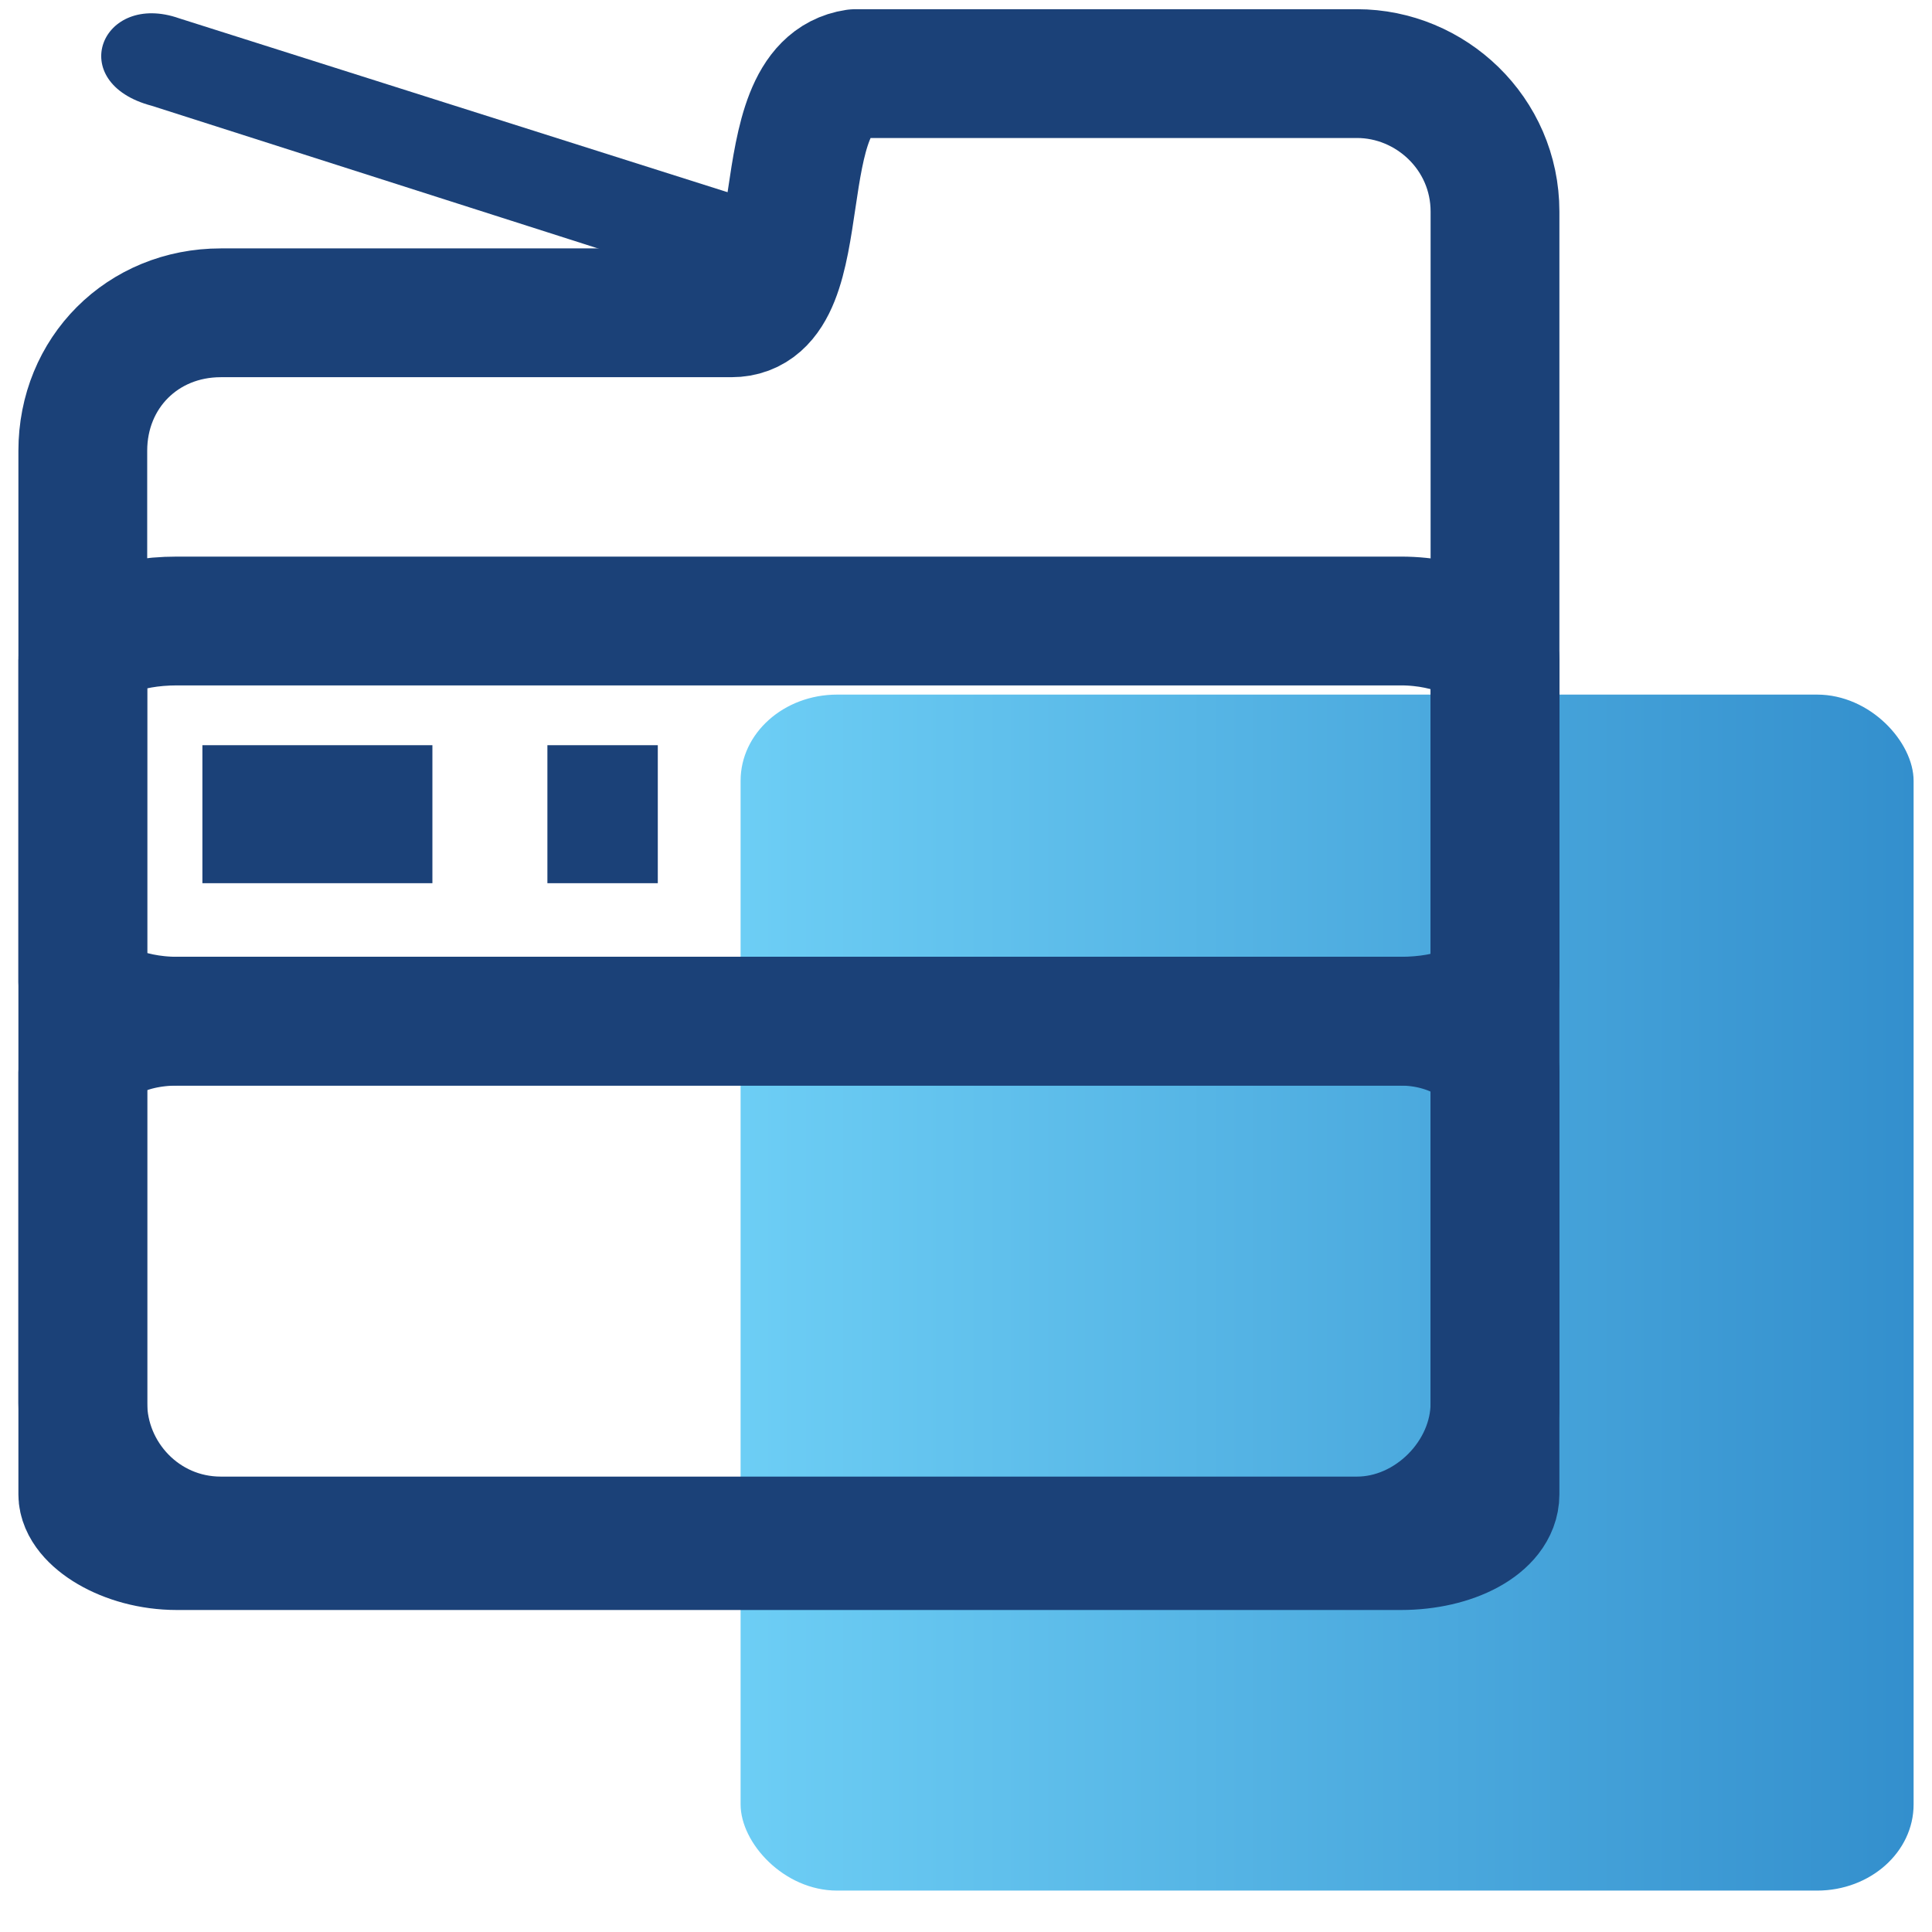
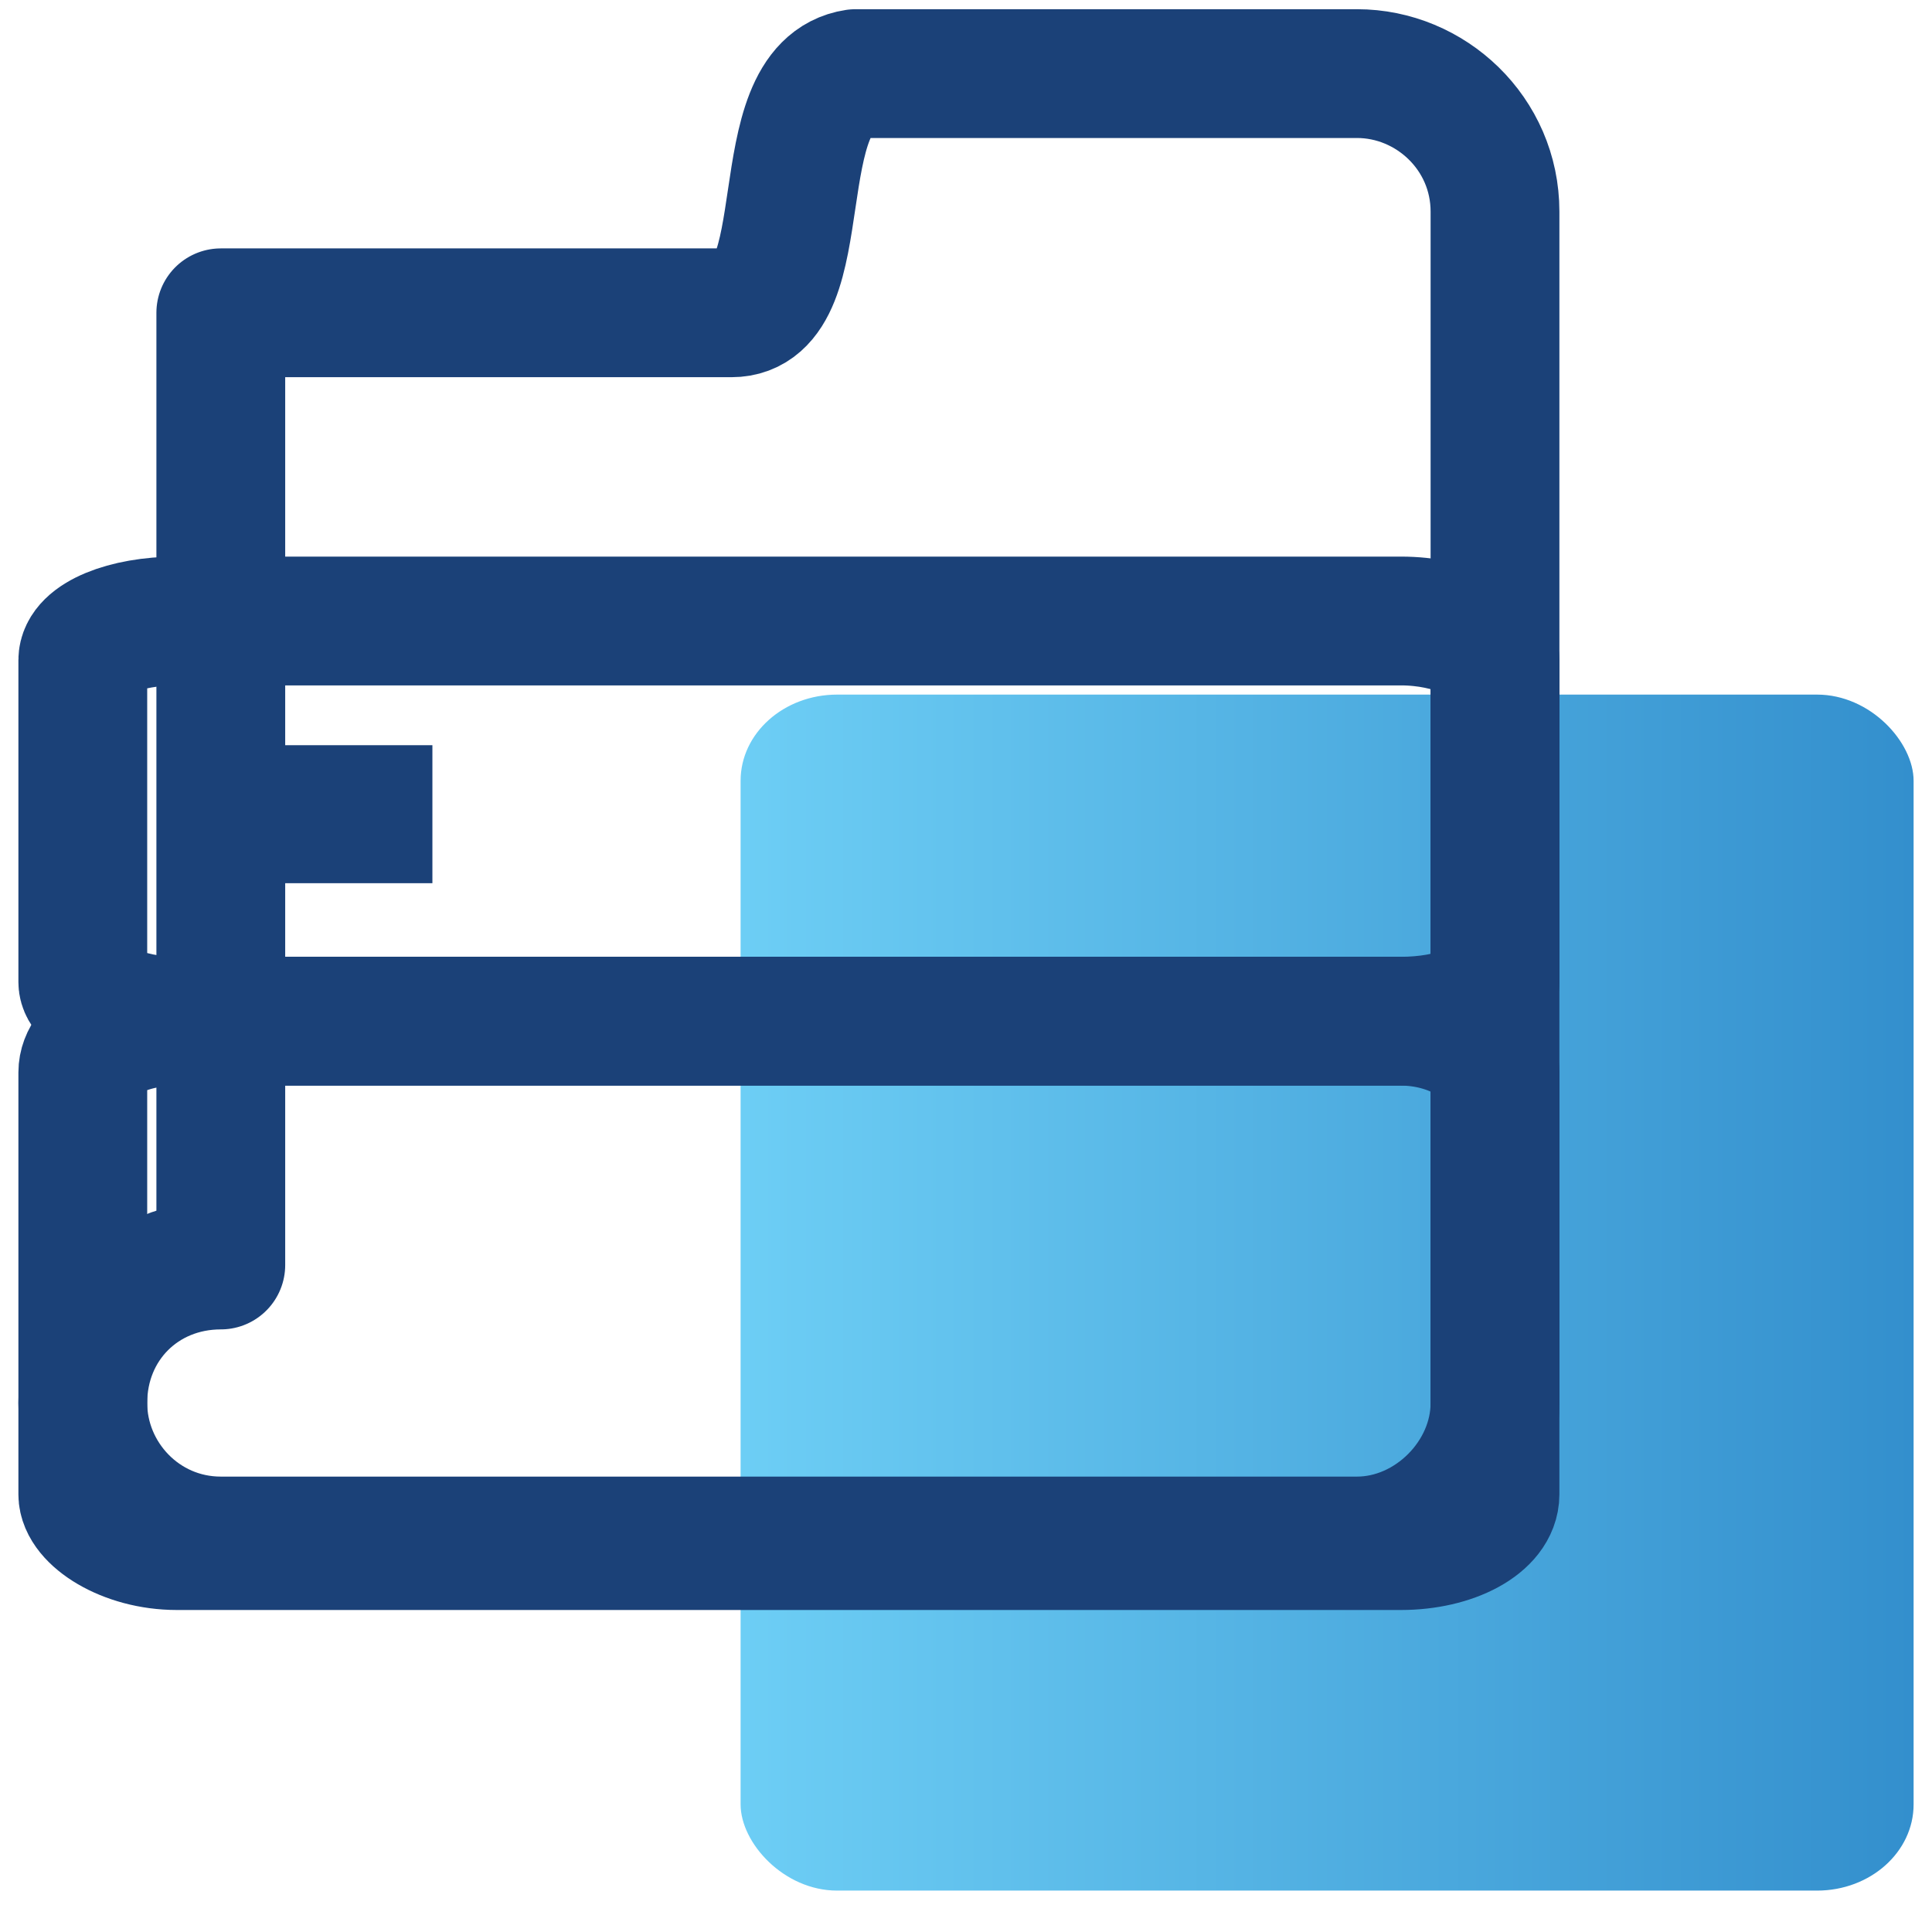
<svg xmlns="http://www.w3.org/2000/svg" xml:space="preserve" width="420px" height="420px" style="shape-rendering:geometricPrecision; text-rendering:geometricPrecision; image-rendering:optimizeQuality; fill-rule:evenodd; clip-rule:evenodd" viewBox="0 0 42000000 42000000">
  <defs>
    <style type="text/css">  .str1 {stroke:#1B4178;stroke-width:2800000;stroke-miterlimit:22.926} .str0 {stroke:#1B4178;stroke-width:2800000;stroke-linejoin:round;stroke-miterlimit:22.926} .fil1 {fill:none} .fil3 {fill:#1B4178} .fil2 {fill:#1B4178;fill-rule:nonzero} .fil0 {fill:url(#id0)}  </style>
    <linearGradient id="id0" gradientUnits="userSpaceOnUse" x1="16100000" y1="28100000" x2="41600000" y2="28100000">
      <stop offset="0" style="stop-opacity:1; stop-color:#6DCEF5" />
      <stop offset="1" style="stop-opacity:1; stop-color:#338FCD" />
    </linearGradient>
  </defs>
  <g id="Слой_x0020_1">
    <rect class="fil0" x="16100000" y="15100000" width="25500000" height="26000000" rx="2099000" ry="1874000" />
-     <path class="fil1 str0" d="M4800000 6800000l11100000 0c1900000,0 700000,-4900000 2700000,-5200000 0,0 7200000,0 10900000,0 1600000,0 3000000,1300000 3000000,3000000l0 25900000c0,1600000 -1400000,3000000 -3000000,3000000l-24700000 0c-1700000,0 -3000000,-1400000 -3000000,-3000000l0 -20700000c0,-1700000 1300000,-3000000 3000000,-3000000z" />
+     <path class="fil1 str0" d="M4800000 6800000l11100000 0c1900000,0 700000,-4900000 2700000,-5200000 0,0 7200000,0 10900000,0 1600000,0 3000000,1300000 3000000,3000000l0 25900000c0,1600000 -1400000,3000000 -3000000,3000000l-24700000 0c-1700000,0 -3000000,-1400000 -3000000,-3000000c0,-1700000 1300000,-3000000 3000000,-3000000z" />
    <rect class="fil1 str1" x="1800000" y="22200000" width="30700000" height="11400000" rx="2047000" ry="1114000" />
    <rect class="fil1 str1" x="1800000" y="13500000" width="30700000" height="8700000" rx="2047000" ry="850000" />
-     <path class="fil2" d="M17100000 6700000c0,0 -1600000,-500000 -1600000,-500000l-12200000 -3900000c-1900000,-500000 -1100000,-2500000 600000,-1900000l12300000 3900000c500000,200000 500000,500000 800000,900000l0 0c200000,500000 300000,1000000 100000,1500000z" />
-     <rect class="fil3" x="11900000" y="16200000" width="2400000" height="3000000" />
    <rect class="fil3" x="4400000" y="16200000" width="5000000" height="3000000" />
  </g>
</svg>